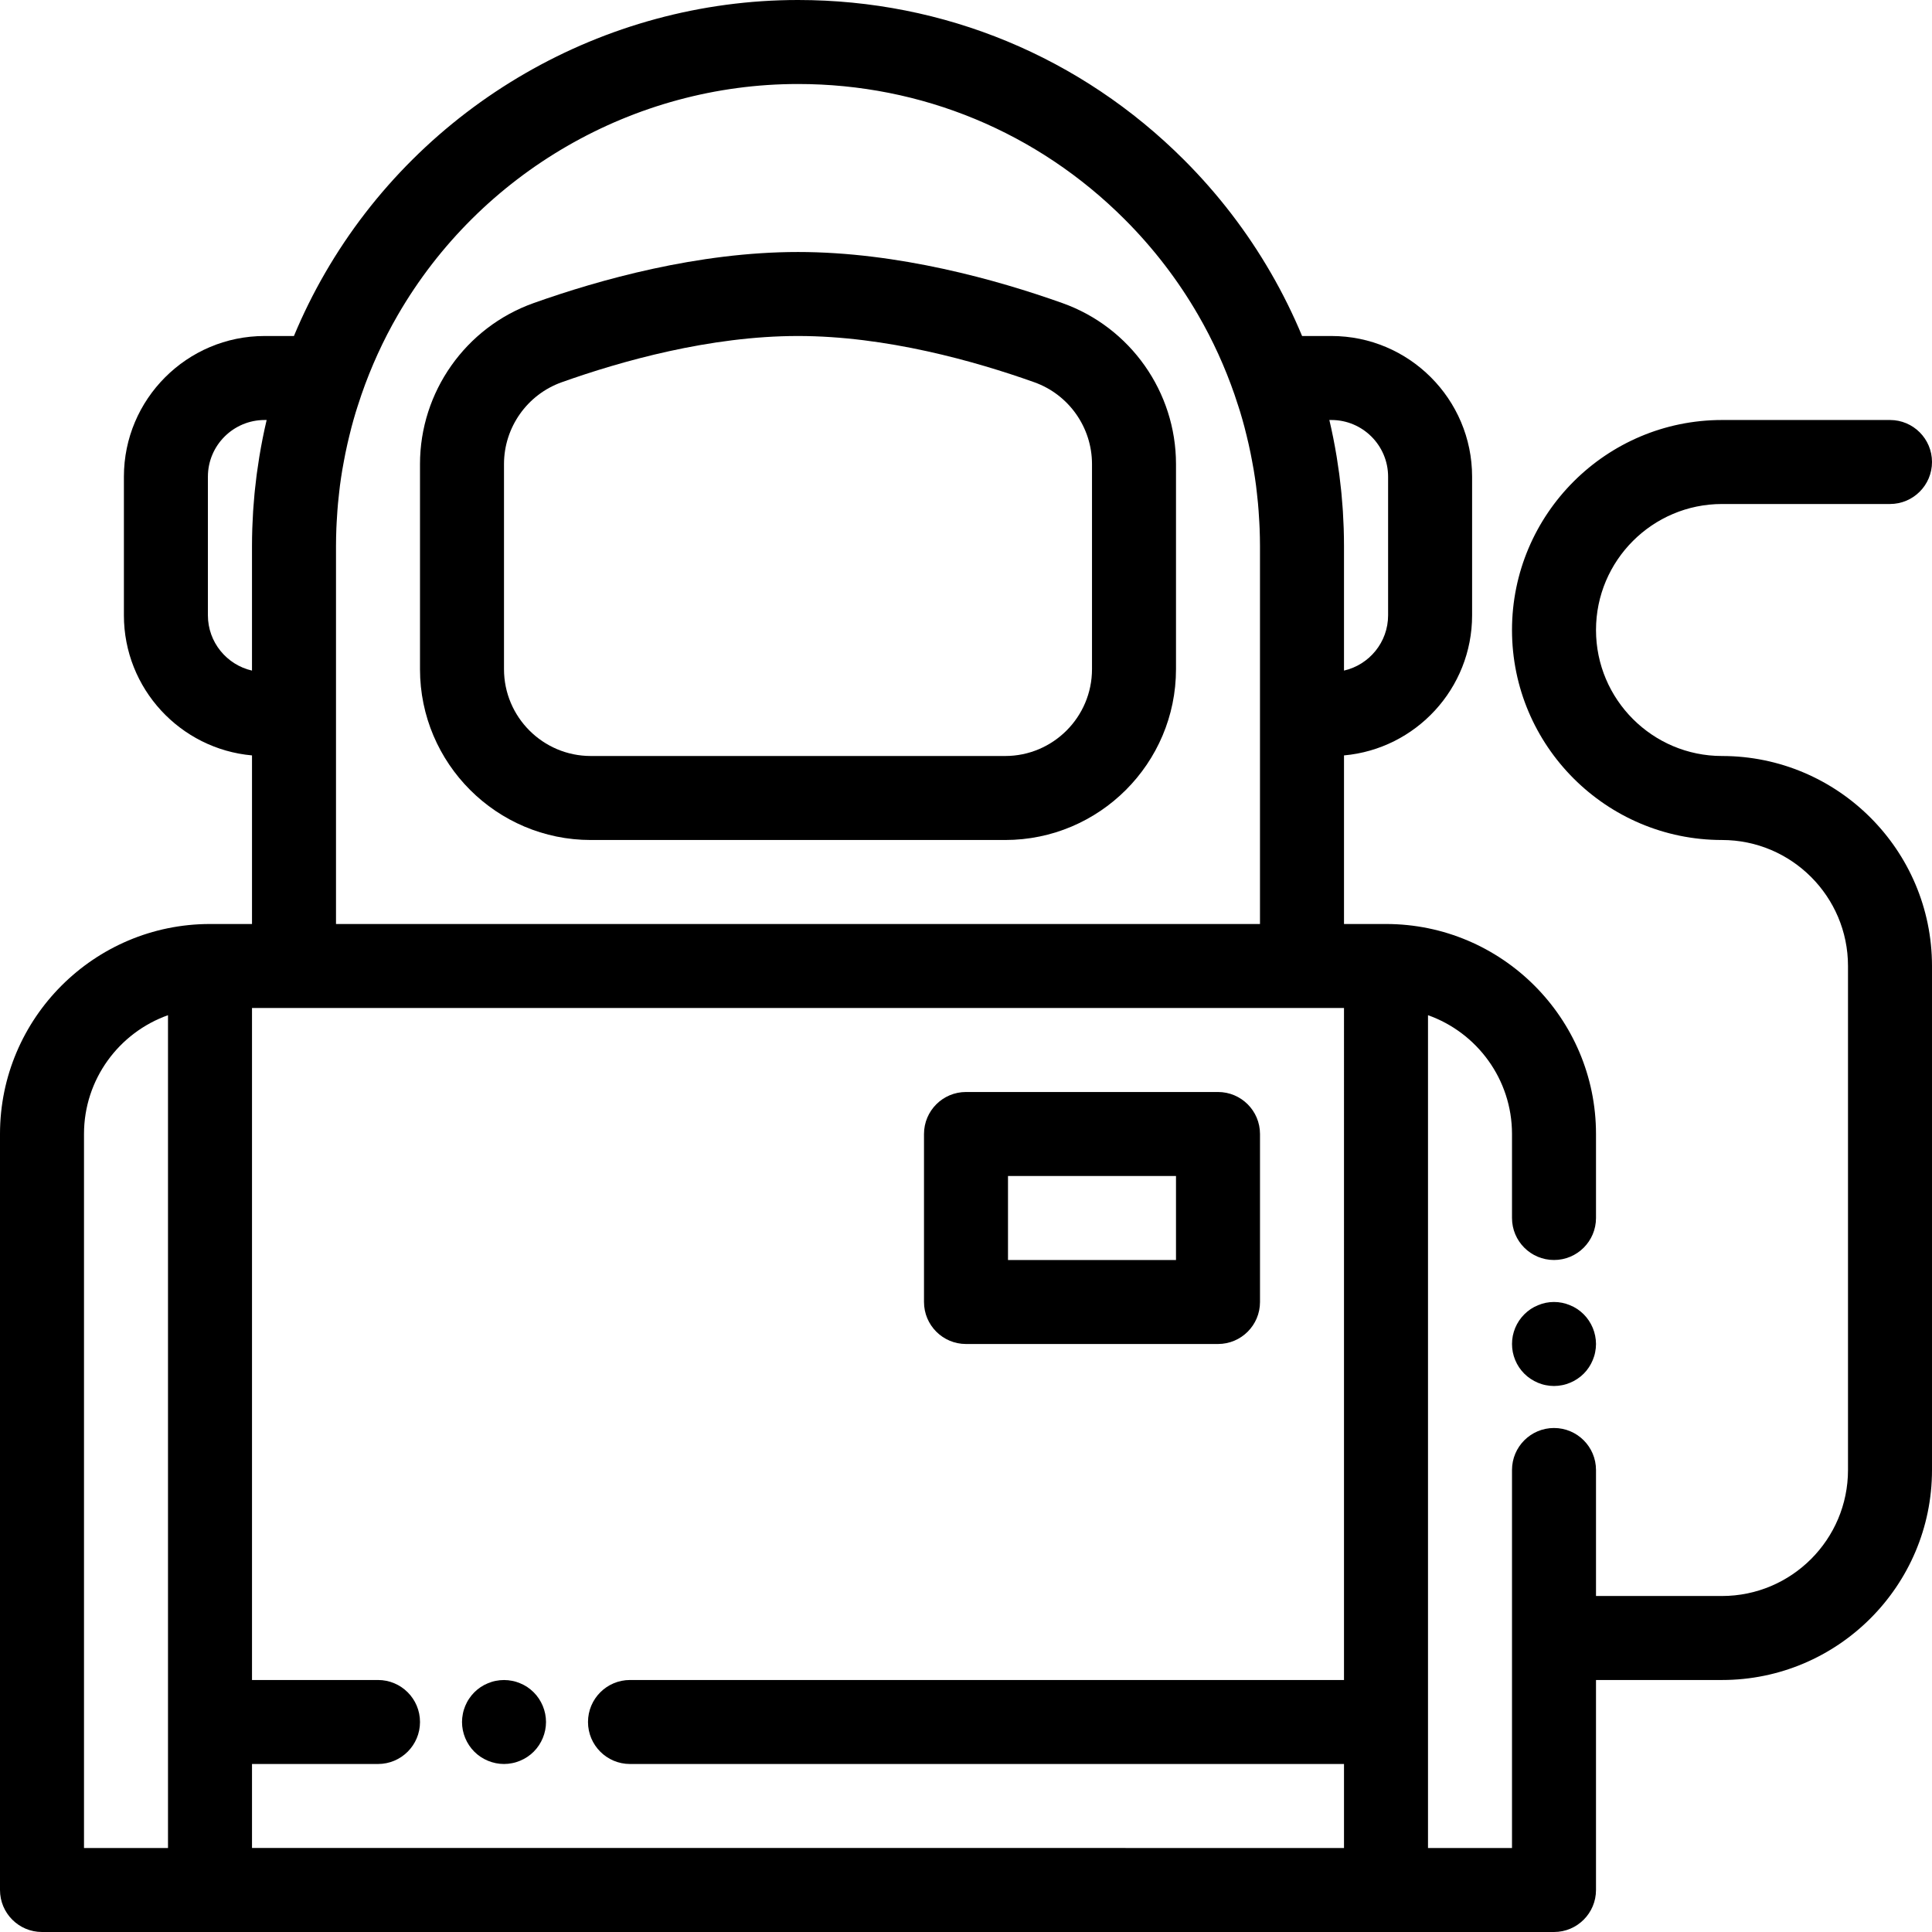
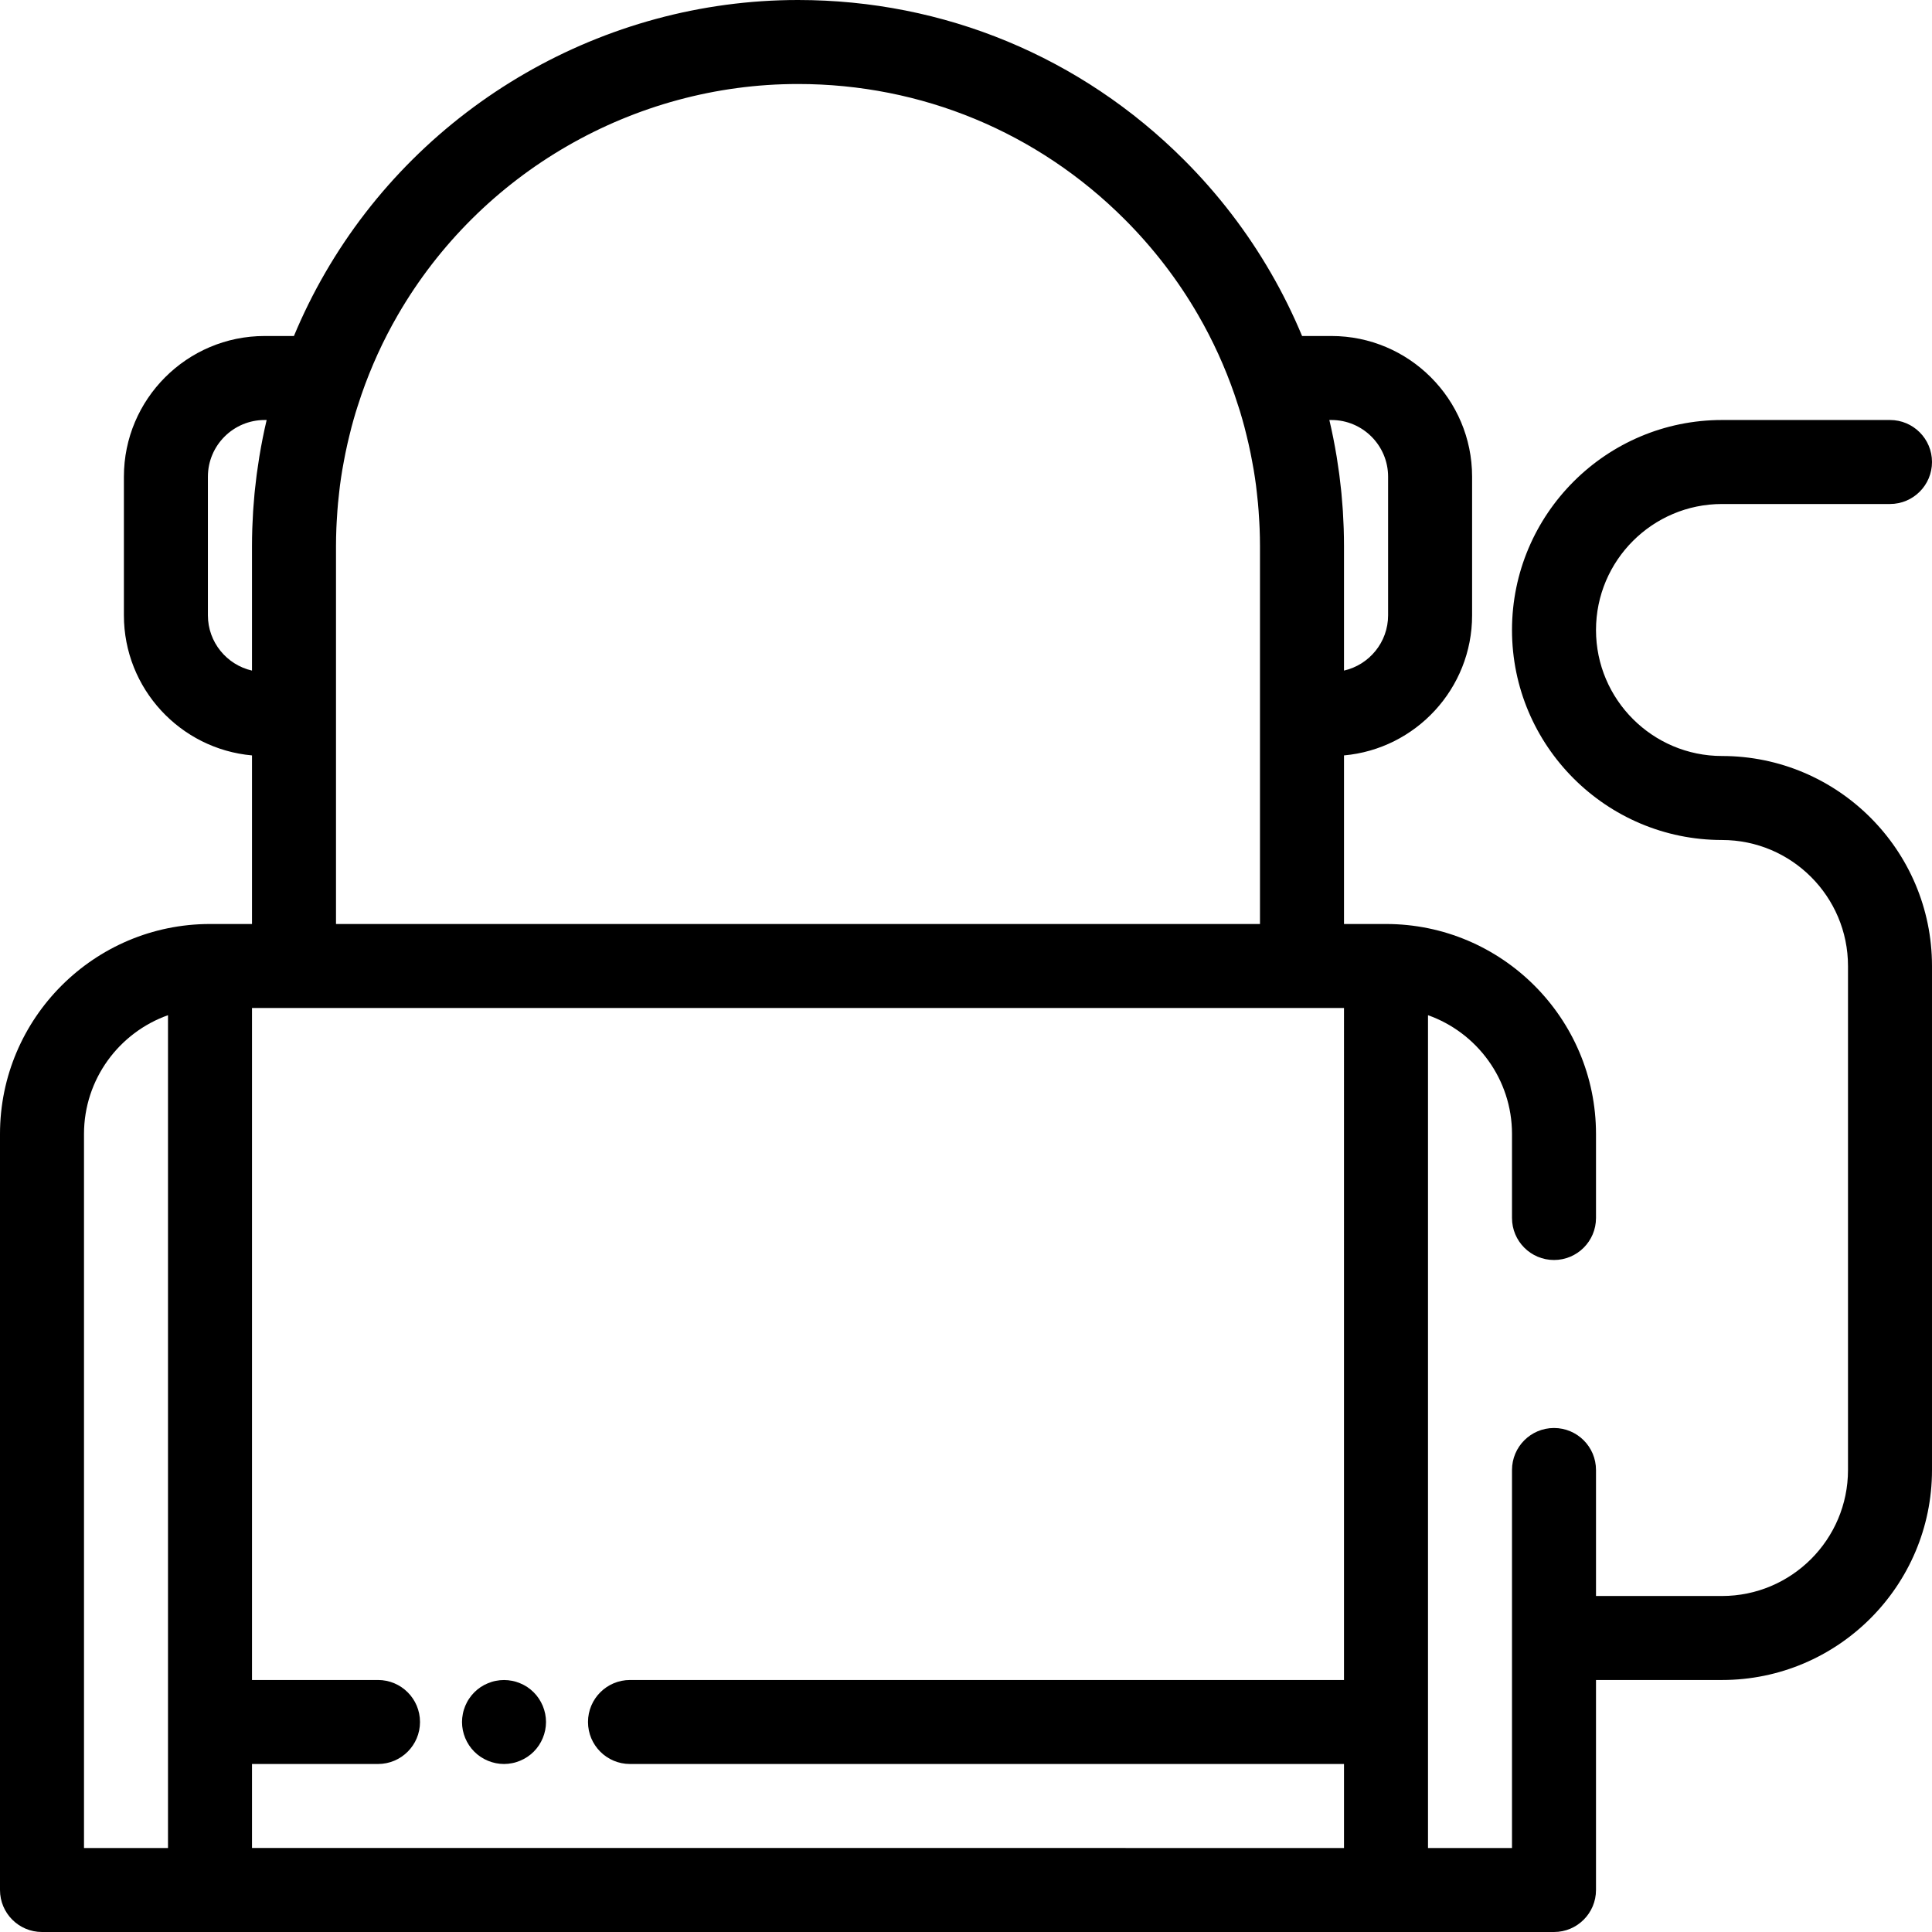
<svg xmlns="http://www.w3.org/2000/svg" version="1.1" id="Layer_1" x="0px" y="0px" viewBox="0 0 512 512" style="enable-background:new 0 0 512 512;" xml:space="preserve">
  <g>
    <g>
-       <path d="M322.783,289.391H256c-6.146,0-11.13,4.983-11.13,11.13v44.522c0,6.147,4.984,11.13,11.13,11.13h66.783    c6.146,0,11.13-4.983,11.13-11.13v-44.522C333.913,294.374,328.929,289.391,322.783,289.391z M311.652,333.913H267.13v-22.261    h44.522V333.913z" />
-     </g>
+       </g>
  </g>
  <g>
    <g>
-       <path d="M422.734,353.992c-0.134-0.701-0.356-1.402-0.634-2.081c-0.279-0.668-0.623-1.313-1.024-1.914    c-0.4-0.612-0.867-1.18-1.38-1.692c-0.512-0.512-1.08-0.979-1.692-1.391c-0.601-0.401-1.247-0.735-1.926-1.013    c-0.668-0.278-1.368-0.501-2.08-0.646c-1.436-0.289-2.905-0.289-4.352,0c-0.701,0.145-1.402,0.367-2.081,0.646    c-0.669,0.278-1.313,0.612-1.914,1.013c-0.613,0.412-1.181,0.879-1.693,1.391c-0.512,0.512-0.979,1.08-1.391,1.692    c-0.401,0.601-0.746,1.247-1.024,1.914c-0.278,0.679-0.49,1.38-0.634,2.081c-0.145,0.723-0.21,1.458-0.21,2.182    c0,0.724,0.067,1.458,0.21,2.17c0.145,0.712,0.356,1.414,0.634,2.081c0.278,0.679,0.623,1.325,1.024,1.926    c0.412,0.612,0.879,1.18,1.391,1.692c0.512,0.512,1.08,0.979,1.693,1.38c0.601,0.401,1.245,0.746,1.914,1.024    c0.679,0.278,1.38,0.501,2.081,0.634c0.722,0.145,1.458,0.223,2.182,0.223c0.722,0,1.458-0.078,2.17-0.223    c0.712-0.134,1.414-0.356,2.08-0.634c0.679-0.278,1.325-0.623,1.926-1.024c0.612-0.401,1.18-0.868,1.692-1.38    c0.513-0.512,0.981-1.08,1.38-1.692c0.401-0.601,0.746-1.247,1.024-1.926c0.278-0.668,0.501-1.369,0.634-2.081    c0.145-0.712,0.223-1.447,0.223-2.17C422.957,355.45,422.879,354.716,422.734,353.992z" />
-     </g>
+       </g>
  </g>
  <g>
    <g>
      <path d="M456.348,200.348c-18.412,0-33.391-14.979-33.391-33.391c0-18.412,14.979-33.391,33.391-33.391h44.522    c6.146,0,11.13-4.983,11.13-11.13s-4.984-11.13-11.13-11.13h-44.522c-30.687,0-55.652,24.966-55.652,55.652    c0,30.687,24.966,55.652,55.652,55.652c18.412,0,33.391,14.979,33.391,33.391v133.565c0,18.412-14.979,33.391-33.391,33.391    h-33.391v-33.391c0-6.147-4.984-11.13-11.13-11.13c-6.146,0-11.13,4.983-11.13,11.13v100.174h-22.261v-33.391v-187.31    c12.957,4.594,22.261,16.973,22.261,31.484v22.261c0,6.147,4.984,11.13,11.13,11.13c6.146,0,11.13-4.983,11.13-11.13v-22.261    c0-30.687-24.966-55.652-55.652-55.652h-11.13v-44.679c19.001-1.695,33.948-17.696,33.948-37.13v-36.73    c0-20.56-16.727-37.287-37.287-37.287h-7.77c-2.385-5.729-5.139-11.309-8.258-16.696c-6.299-10.91-14.042-20.991-23.014-29.962    C286.473,15.053,250.136,0,211.478,0c-51.49,0-99.512,27.719-125.321,72.336c-3.122,5.392-5.878,10.976-8.264,16.708h-7.771    c-20.56,0-37.287,16.727-37.287,37.287v36.73c0,19.434,14.947,35.435,33.948,37.13v44.679h-11.13    C24.966,244.87,0,269.835,0,300.522V500.87C0,507.017,4.984,512,11.13,512h44.522h311.652h44.522c6.146,0,11.13-4.983,11.13-11.13    v-55.652h33.391c30.687,0,55.652-24.966,55.652-55.652V256C512,225.313,487.034,200.348,456.348,200.348z M44.522,456.348v33.391    H22.261V300.522c0-14.512,9.304-26.89,22.261-31.484V456.348z M352.835,111.304c8.286,0,15.026,6.741,15.026,15.026v36.73    c0,7.138-5.003,13.13-11.687,14.652v-33.017c0-1.523-0.028-3.042-0.075-4.559c-0.012-0.377-0.035-0.755-0.049-1.132    c-0.046-1.165-0.099-2.331-0.172-3.493c-0.023-0.373-0.055-0.746-0.081-1.119c-0.083-1.19-0.18-2.379-0.293-3.564    c-0.03-0.313-0.063-0.625-0.095-0.937c-0.129-1.271-0.276-2.539-0.439-3.804c-0.029-0.228-0.059-0.456-0.09-0.685    c-0.186-1.387-0.391-2.77-0.615-4.151c-0.018-0.11-0.035-0.221-0.053-0.332c-0.535-3.227-1.166-6.435-1.92-9.617H352.835z     M89.044,189.217v-44.522c0-1.566,0.04-3.129,0.098-4.688c0.021-0.548,0.052-1.094,0.081-1.642    c0.051-1.005,0.115-2.007,0.19-3.009c0.05-0.657,0.101-1.315,0.162-1.97c0.082-0.903,0.184-1.803,0.286-2.704    c0.078-0.677,0.145-1.355,0.234-2.029c0.179-1.362,0.383-2.721,0.608-4.075c0.137-0.827,0.296-1.648,0.45-2.471    c0.127-0.678,0.254-1.356,0.392-2.031c0.17-0.83,0.349-1.658,0.536-2.485c0.157-0.696,0.325-1.388,0.494-2.081    c0.191-0.78,0.38-1.563,0.585-2.339c0.345-1.294,0.708-2.584,1.095-3.868c0.175-0.58,0.366-1.155,0.549-1.733    c0.319-1.004,0.644-2.006,0.991-3.002c2.529-7.304,5.741-14.37,9.629-21.083c21.846-37.764,62.483-61.225,106.054-61.225    c32.711,0,63.456,12.735,86.57,35.863c7.599,7.598,14.153,16.128,19.487,25.366c3.883,6.706,7.093,13.766,9.621,21.063    c0.352,1.015,0.683,2.036,1.008,3.059c0.161,0.509,0.334,1.014,0.489,1.525c0.407,1.341,0.785,2.69,1.145,4.043    c0.204,0.768,0.39,1.542,0.579,2.314c0.171,0.701,0.341,1.402,0.501,2.107c0.186,0.821,0.364,1.644,0.533,2.47    c0.139,0.681,0.267,1.365,0.395,2.048c0.152,0.819,0.311,1.637,0.447,2.46c0.225,1.356,0.43,2.715,0.608,4.078    c0.088,0.672,0.155,1.347,0.233,2.021c0.103,0.903,0.204,1.805,0.287,2.711c0.06,0.654,0.111,1.311,0.161,1.967    c0.076,1.002,0.139,2.005,0.19,3.01c0.028,0.547,0.06,1.094,0.081,1.642c0.059,1.559,0.098,3.122,0.098,4.688v44.522v55.652    H89.044V189.217z M55.096,163.061v-36.73c0-8.286,6.741-15.026,15.026-15.026h0.543c-0.754,3.183-1.386,6.393-1.92,9.622    c-0.018,0.106-0.035,0.211-0.051,0.318c-0.226,1.386-0.432,2.774-0.619,4.166c-0.03,0.224-0.059,0.446-0.088,0.67    c-0.164,1.268-0.309,2.539-0.44,3.812c-0.032,0.313-0.066,0.624-0.095,0.937c-0.114,1.184-0.209,2.371-0.293,3.56    c-0.027,0.375-0.058,0.749-0.081,1.125c-0.072,1.16-0.127,2.323-0.171,3.487c-0.014,0.378-0.037,0.757-0.049,1.136    c-0.048,1.515-0.076,3.034-0.076,4.557v33.017C60.099,176.19,55.096,170.199,55.096,163.061z M356.174,445.217H166.957    c-6.146,0-11.13,4.983-11.13,11.13s4.984,11.13,11.13,11.13h189.217v22.261H66.783v-22.261h33.391    c6.146,0,11.13-4.983,11.13-11.13s-4.984-11.13-11.13-11.13H66.783V267.13h11.13h267.13h11.13V445.217z" />
    </g>
  </g>
  <g>
    <g>
-       <path d="M281.564,80.328c-17.35-6.18-43.592-13.546-70.086-13.546s-52.736,7.366-70.086,13.546    c-17.997,6.409-30.088,23.55-30.088,42.652v54.358c0,24.962,20.309,45.271,45.272,45.271H266.38    c24.963,0,45.272-20.309,45.272-45.272V122.98C311.652,103.878,299.561,86.737,281.564,80.328z M289.391,177.337    c0,12.688-10.322,23.011-23.011,23.011H156.576c-12.689,0-23.011-10.322-23.011-23.011V122.98c0-9.709,6.146-18.423,15.297-21.681    c15.697-5.591,39.303-12.256,62.617-12.256s46.919,6.665,62.616,12.255c9.15,3.259,15.297,11.972,15.297,21.682V177.337z" />
-     </g>
+       </g>
  </g>
  <g>
    <g>
      <path d="M141.436,448.479c-0.514-0.512-1.081-0.979-1.693-1.391c-0.601-0.401-1.247-0.735-1.926-1.013    c-0.668-0.278-1.368-0.501-2.08-0.634c-1.436-0.289-2.905-0.289-4.341,0c-0.712,0.134-1.414,0.356-2.081,0.634    c-0.679,0.278-1.323,0.612-1.924,1.013c-0.613,0.412-1.181,0.879-1.693,1.391c-0.512,0.512-0.979,1.08-1.38,1.692    c-0.412,0.601-0.746,1.247-1.024,1.914c-0.278,0.679-0.501,1.38-0.633,2.093c-0.146,0.712-0.223,1.447-0.223,2.17    c0,2.938,1.19,5.799,3.261,7.869c2.07,2.07,4.942,3.261,7.869,3.261c0.722,0,1.458-0.078,2.17-0.223    c0.712-0.134,1.414-0.356,2.08-0.634c0.679-0.278,1.325-0.623,1.926-1.024c0.612-0.401,1.18-0.868,1.692-1.38    c2.07-2.07,3.262-4.942,3.262-7.869S143.507,450.549,141.436,448.479z" />
    </g>
  </g>
  <g>
</g>
  <g>
</g>
  <g>
</g>
  <g>
</g>
  <g>
</g>
  <g>
</g>
  <g>
</g>
  <g>
</g>
  <g>
</g>
  <g>
</g>
  <g>
</g>
  <g>
</g>
  <g>
</g>
  <g>
</g>
  <g>
</g>
</svg>